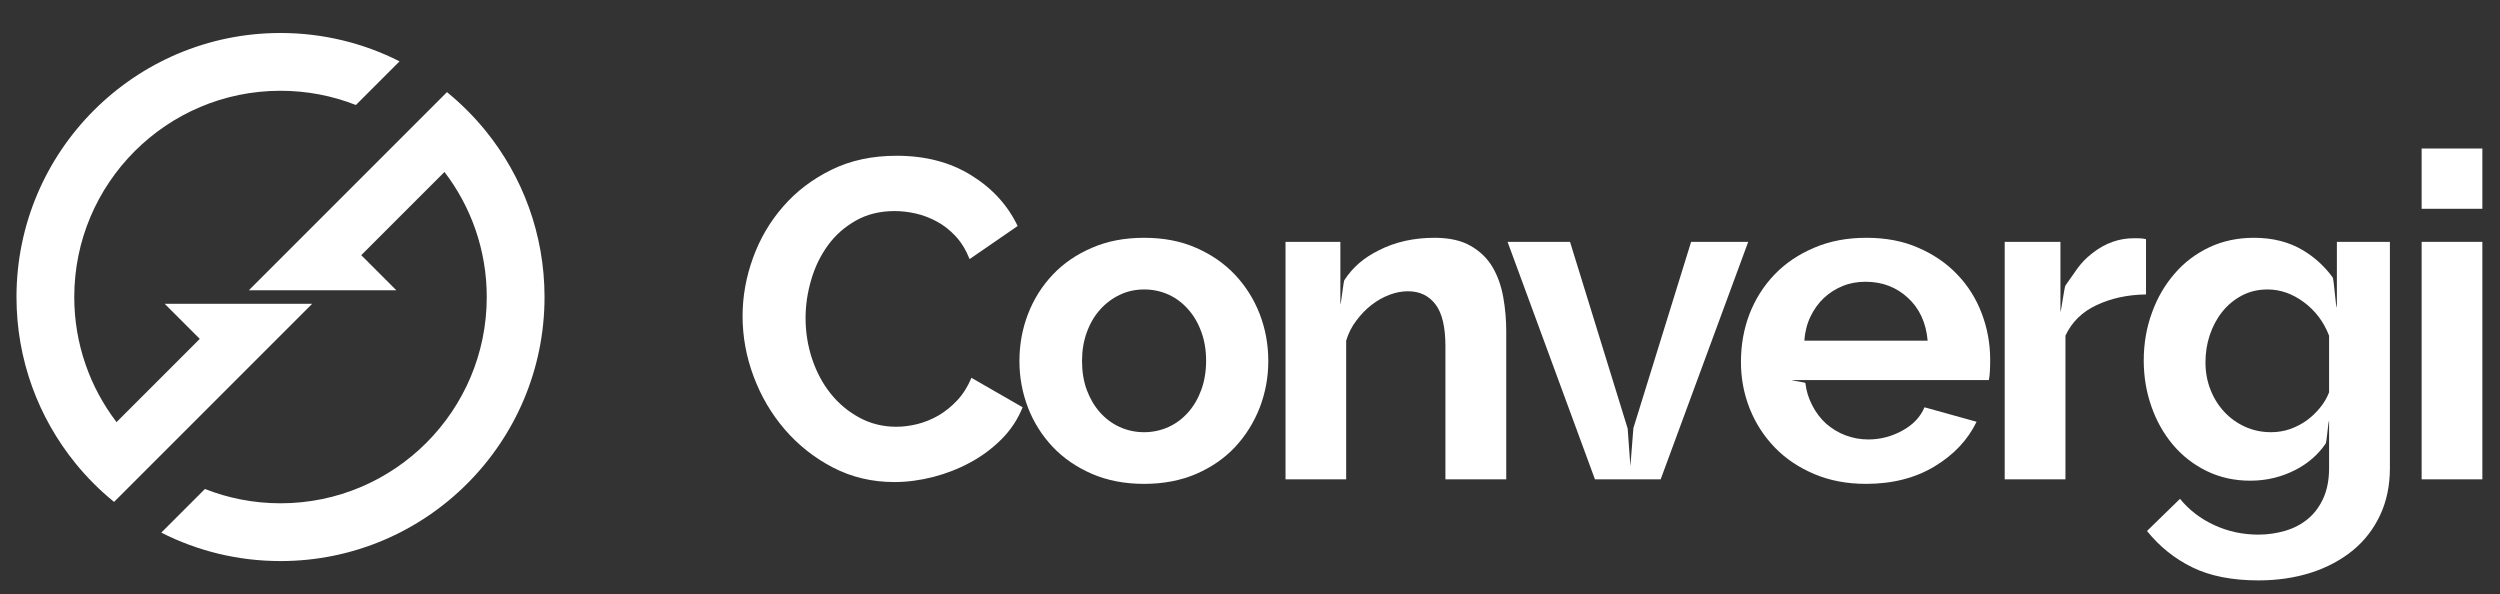
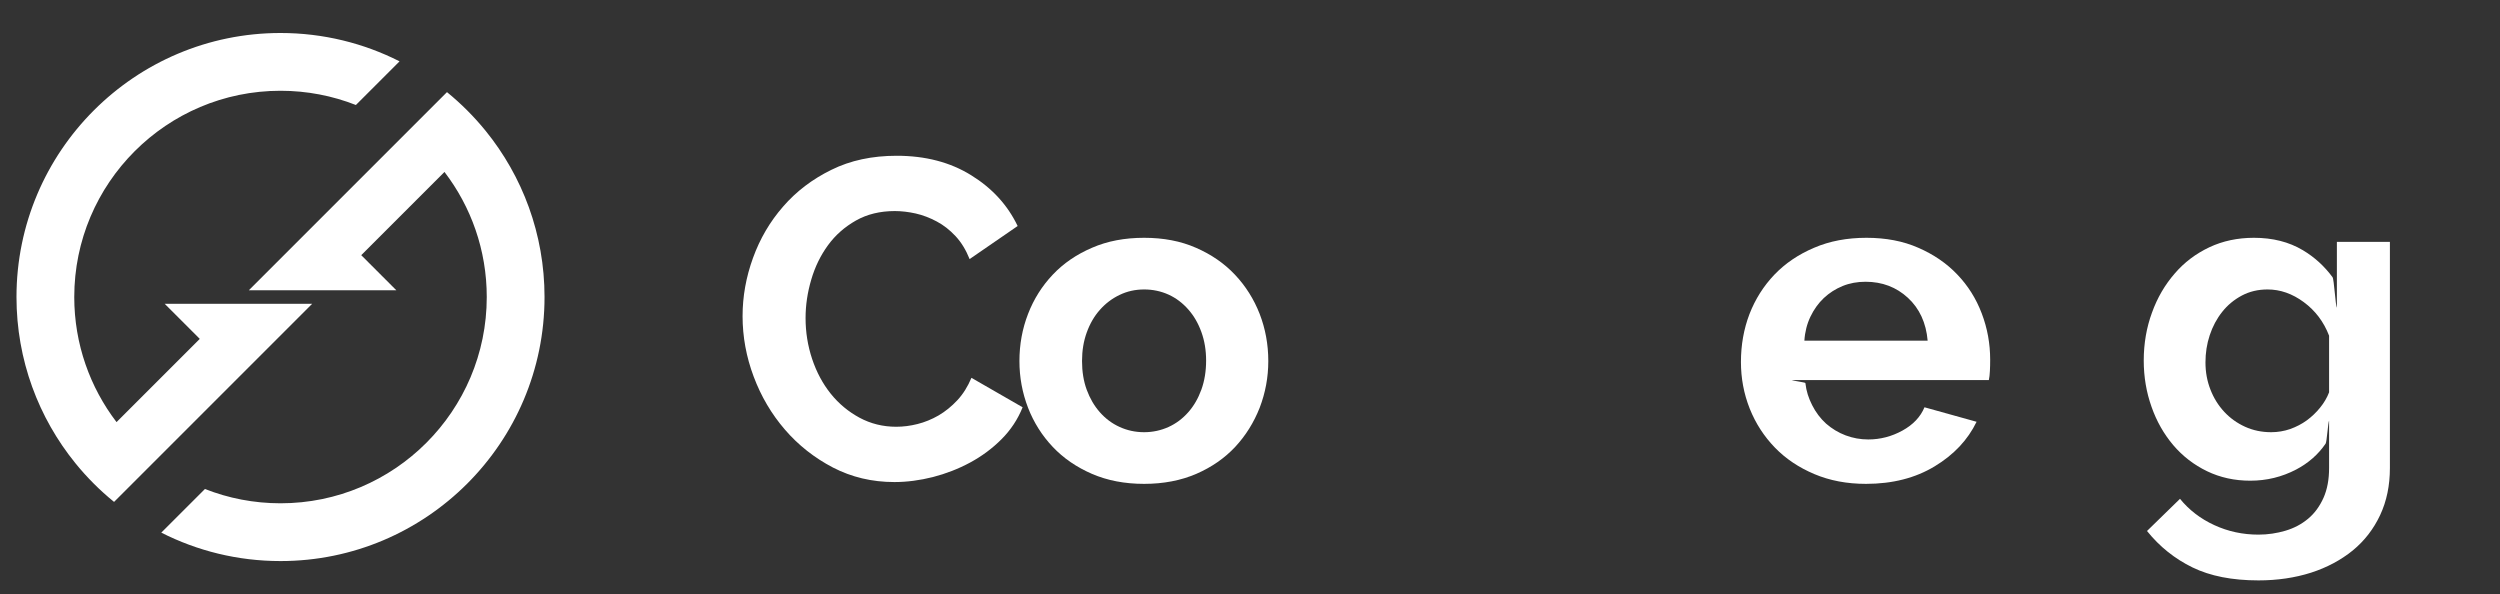
<svg xmlns="http://www.w3.org/2000/svg" fill="none" viewBox="0 0 101 24" height="24" width="101">
  <rect x="0" y="0" width="101" height="24" fill="#333333" stroke="none" />
  <path fill="white" d="M19.619 5.285C21.107 7.119 21.999 9.456 21.999 12C21.999 17.887 17.22 22.667 11.333 22.667C9.6 22.667 7.964 22.253 6.516 21.518L8.28 19.755C9.226 20.128 10.255 20.333 11.333 20.333C15.932 20.333 19.665 16.599 19.665 12C19.665 10.101 19.029 8.349 17.957 6.947L14.594 10.309L16.011 11.726H10.054L18.058 3.722C18.63 4.188 19.153 4.712 19.619 5.285ZM3.047 18.715C1.558 16.881 0.666 14.544 0.666 12C0.666 6.113 5.446 1.333 11.333 1.333C13.062 1.333 14.697 1.746 16.142 2.478L14.378 4.242C13.435 3.871 12.407 3.667 11.333 3.667C6.734 3.667 3 7.401 3 12C3 13.899 3.637 15.651 4.708 17.053L8.071 13.691L6.654 12.274H12.611L4.608 20.277C4.035 19.812 3.512 19.288 3.047 18.715Z" clip-rule="evenodd" fill-rule="evenodd" />
  <path fill="white" d="M30 12.774C30 11.979 30.14 11.196 30.421 10.42C30.702 9.643 31.108 8.951 31.639 8.344C32.169 7.732 32.819 7.238 33.588 6.861C34.357 6.48 35.236 6.293 36.225 6.293C37.384 6.293 38.388 6.553 39.236 7.08C40.085 7.604 40.71 8.289 41.113 9.131L39.172 10.467C39.026 10.101 38.837 9.79 38.605 9.541C38.373 9.292 38.12 9.094 37.845 8.948C37.57 8.801 37.287 8.691 36.994 8.625C36.701 8.56 36.42 8.527 36.151 8.527C35.554 8.527 35.029 8.655 34.577 8.911C34.126 9.167 33.75 9.497 33.451 9.907C33.152 10.317 32.926 10.778 32.774 11.299C32.621 11.818 32.545 12.335 32.545 12.847C32.545 13.418 32.633 13.971 32.81 14.502C32.987 15.033 33.238 15.502 33.561 15.905C33.884 16.308 34.272 16.63 34.724 16.875C35.175 17.117 35.669 17.241 36.206 17.241C36.487 17.241 36.774 17.205 37.067 17.131C37.36 17.058 37.644 16.941 37.918 16.784C38.193 16.622 38.446 16.417 38.678 16.168C38.91 15.919 39.099 15.615 39.246 15.264L41.314 16.454C41.119 16.941 40.835 17.369 40.463 17.743C40.091 18.116 39.667 18.431 39.191 18.688C38.715 18.944 38.214 19.138 37.689 19.273C37.165 19.405 36.646 19.475 36.133 19.475C35.23 19.475 34.403 19.277 33.653 18.889C32.902 18.497 32.255 17.988 31.712 17.358C31.169 16.729 30.748 16.015 30.449 15.216C30.149 14.418 30 13.601 30 12.774Z" />
  <path fill="white" d="M46.222 19.548C45.438 19.548 44.739 19.413 44.117 19.145C43.494 18.875 42.963 18.512 42.531 18.054C42.098 17.597 41.765 17.069 41.533 16.473C41.302 15.872 41.185 15.246 41.185 14.587C41.185 13.913 41.302 13.28 41.533 12.683C41.765 12.082 42.098 11.555 42.531 11.097C42.963 10.639 43.494 10.277 44.117 10.01C44.739 9.739 45.438 9.607 46.222 9.607C47.002 9.607 47.701 9.739 48.316 10.01C48.932 10.277 49.459 10.639 49.891 11.097C50.323 11.555 50.656 12.082 50.891 12.683C51.121 13.28 51.239 13.913 51.239 14.587C51.239 15.246 51.121 15.872 50.891 16.473C50.656 17.069 50.327 17.597 49.902 18.054C49.474 18.512 48.95 18.875 48.328 19.145C47.705 19.413 47.002 19.548 46.222 19.548ZM43.714 14.587C43.714 15.011 43.776 15.4 43.904 15.748C44.032 16.095 44.208 16.399 44.435 16.655C44.662 16.912 44.926 17.11 45.233 17.249C45.537 17.388 45.867 17.461 46.222 17.461C46.574 17.461 46.903 17.388 47.211 17.249C47.515 17.11 47.778 16.912 48.005 16.655C48.232 16.399 48.408 16.092 48.536 15.74C48.664 15.385 48.727 14.993 48.727 14.568C48.727 14.151 48.664 13.767 48.536 13.415C48.408 13.06 48.232 12.756 48.005 12.5C47.778 12.243 47.515 12.042 47.211 11.903C46.903 11.764 46.574 11.694 46.222 11.694C45.867 11.694 45.537 11.767 45.233 11.914C44.926 12.06 44.662 12.262 44.435 12.518C44.208 12.774 44.032 13.078 43.904 13.433C43.776 13.785 43.714 14.169 43.714 14.587Z" />
-   <path fill="white" d="M60.852 19.365H58.395V13.982C58.395 13.214 58.263 12.65 57.995 12.298C57.724 11.943 57.355 11.767 56.879 11.767C56.633 11.767 56.381 11.815 56.124 11.914C55.872 12.009 55.63 12.148 55.403 12.324C55.176 12.5 54.975 12.712 54.792 12.957C54.608 13.199 54.473 13.47 54.385 13.763V19.365H51.935V9.772H54.151V12.306C54.184 12.247 54.275 11.376 54.312 11.317C54.66 10.79 55.081 10.427 55.689 10.12C56.359 9.775 57.113 9.607 57.955 9.607C58.556 9.607 59.043 9.717 59.42 9.936C59.801 10.156 60.094 10.442 60.302 10.797C60.507 11.149 60.65 11.551 60.731 12.005C60.811 12.456 60.852 12.913 60.852 13.378V19.365Z" />
-   <path fill="white" d="M64.436 19.365L60.906 9.771H63.429L65.758 17.314L65.868 18.834L65.989 17.296L68.321 9.771H70.628L67.091 19.365H64.436Z" />
  <path fill="white" d="M75.387 19.548C74.614 19.548 73.922 19.416 73.3 19.153C72.674 18.889 72.143 18.534 71.707 18.084C71.268 17.63 70.927 17.106 70.689 16.509C70.451 15.909 70.334 15.282 70.334 14.623C70.334 13.939 70.448 13.294 70.678 12.69C70.912 12.086 71.249 11.555 71.685 11.097C72.124 10.639 72.659 10.277 73.289 10.01C73.919 9.739 74.622 9.607 75.405 9.607C76.185 9.607 76.885 9.739 77.5 10.01C78.115 10.277 78.642 10.636 79.074 11.09C79.506 11.54 79.836 12.064 80.063 12.664C80.29 13.261 80.403 13.884 80.403 14.532C80.403 14.689 80.4 14.843 80.392 14.989C80.385 15.136 80.371 15.257 80.349 15.356H72.388C72.392 15.374 72.937 15.451 72.937 15.473C72.978 15.824 73.069 16.084 73.208 16.363C73.355 16.655 73.542 16.904 73.772 17.113C74.007 17.318 74.27 17.479 74.563 17.589C74.856 17.699 75.16 17.754 75.478 17.754C75.966 17.754 76.427 17.633 76.859 17.395C77.291 17.157 77.588 16.842 77.749 16.454L79.854 17.04C79.499 17.772 78.935 18.373 78.159 18.841C77.383 19.31 76.46 19.548 75.387 19.548ZM77.877 13.763C77.815 13.042 77.547 12.463 77.079 12.031C76.61 11.599 76.039 11.383 75.369 11.383C75.039 11.383 74.728 11.438 74.442 11.555C74.157 11.672 73.904 11.833 73.681 12.042C73.465 12.247 73.282 12.5 73.142 12.793C73.003 13.085 72.919 13.408 72.897 13.763H77.877Z" />
-   <path fill="white" d="M86.699 11.895C85.955 11.906 85.293 12.049 84.707 12.324C84.117 12.598 83.7 13.012 83.444 13.561V19.365H80.99V9.771H83.242V12.62C83.271 12.558 83.403 11.588 83.444 11.533C83.868 10.958 83.993 10.647 84.531 10.229C85.055 9.815 85.622 9.625 86.208 9.625C86.34 9.625 86.442 9.625 86.508 9.632C86.574 9.64 86.64 9.647 86.699 9.662V11.895Z" />
  <path fill="white" d="M90.91 19.42C90.276 19.42 89.694 19.292 89.163 19.036C88.632 18.779 88.178 18.428 87.797 17.981C87.42 17.534 87.127 17.022 86.922 16.436C86.714 15.85 86.607 15.227 86.607 14.568C86.607 13.873 86.721 13.225 86.941 12.628C87.157 12.027 87.464 11.504 87.856 11.053C88.244 10.599 88.713 10.248 89.255 9.991C89.797 9.735 90.401 9.607 91.06 9.607C91.814 9.607 92.473 9.772 93.037 10.109C93.51 10.391 93.909 10.757 94.235 11.2C94.297 11.28 94.352 12.346 94.41 12.434V9.772H96.552V18.907C96.552 19.614 96.421 20.248 96.157 20.811C95.893 21.372 95.527 21.848 95.051 22.239C94.571 22.628 94.011 22.928 93.363 23.137C92.719 23.342 92.008 23.448 91.243 23.448C90.177 23.448 89.291 23.272 88.577 22.924C87.863 22.576 87.248 22.086 86.739 21.452L88.072 20.152C88.438 20.603 88.9 20.958 89.456 21.214C90.013 21.471 90.606 21.599 91.243 21.599C91.62 21.599 91.983 21.544 92.331 21.441C92.678 21.339 92.982 21.178 93.246 20.958C93.51 20.738 93.715 20.456 93.868 20.116C94.022 19.771 94.095 19.369 94.095 18.907V16.992C94.052 17.069 94.004 17.849 93.956 17.922C93.652 18.366 93.253 18.713 92.763 18.97C92.188 19.27 91.573 19.42 90.91 19.42ZM91.756 17.461C92.023 17.461 92.279 17.417 92.525 17.333C92.766 17.245 92.99 17.131 93.191 16.985C93.392 16.839 93.572 16.666 93.729 16.473C93.89 16.275 94.011 16.07 94.095 15.85V13.562C93.879 12.998 93.535 12.547 93.074 12.207C92.609 11.863 92.122 11.694 91.609 11.694C91.228 11.694 90.884 11.775 90.573 11.939C90.262 12.104 89.994 12.324 89.778 12.598C89.559 12.873 89.39 13.188 89.273 13.543C89.156 13.895 89.101 14.261 89.101 14.642C89.101 15.03 89.167 15.396 89.302 15.74C89.434 16.081 89.621 16.381 89.859 16.637C90.097 16.893 90.379 17.095 90.701 17.241C91.023 17.388 91.375 17.461 91.756 17.461Z" />
-   <path fill="white" d="M97.834 19.365V9.771H100.287V19.365H97.834ZM97.834 8.435V6H100.287V8.435H97.834Z" />
</svg>